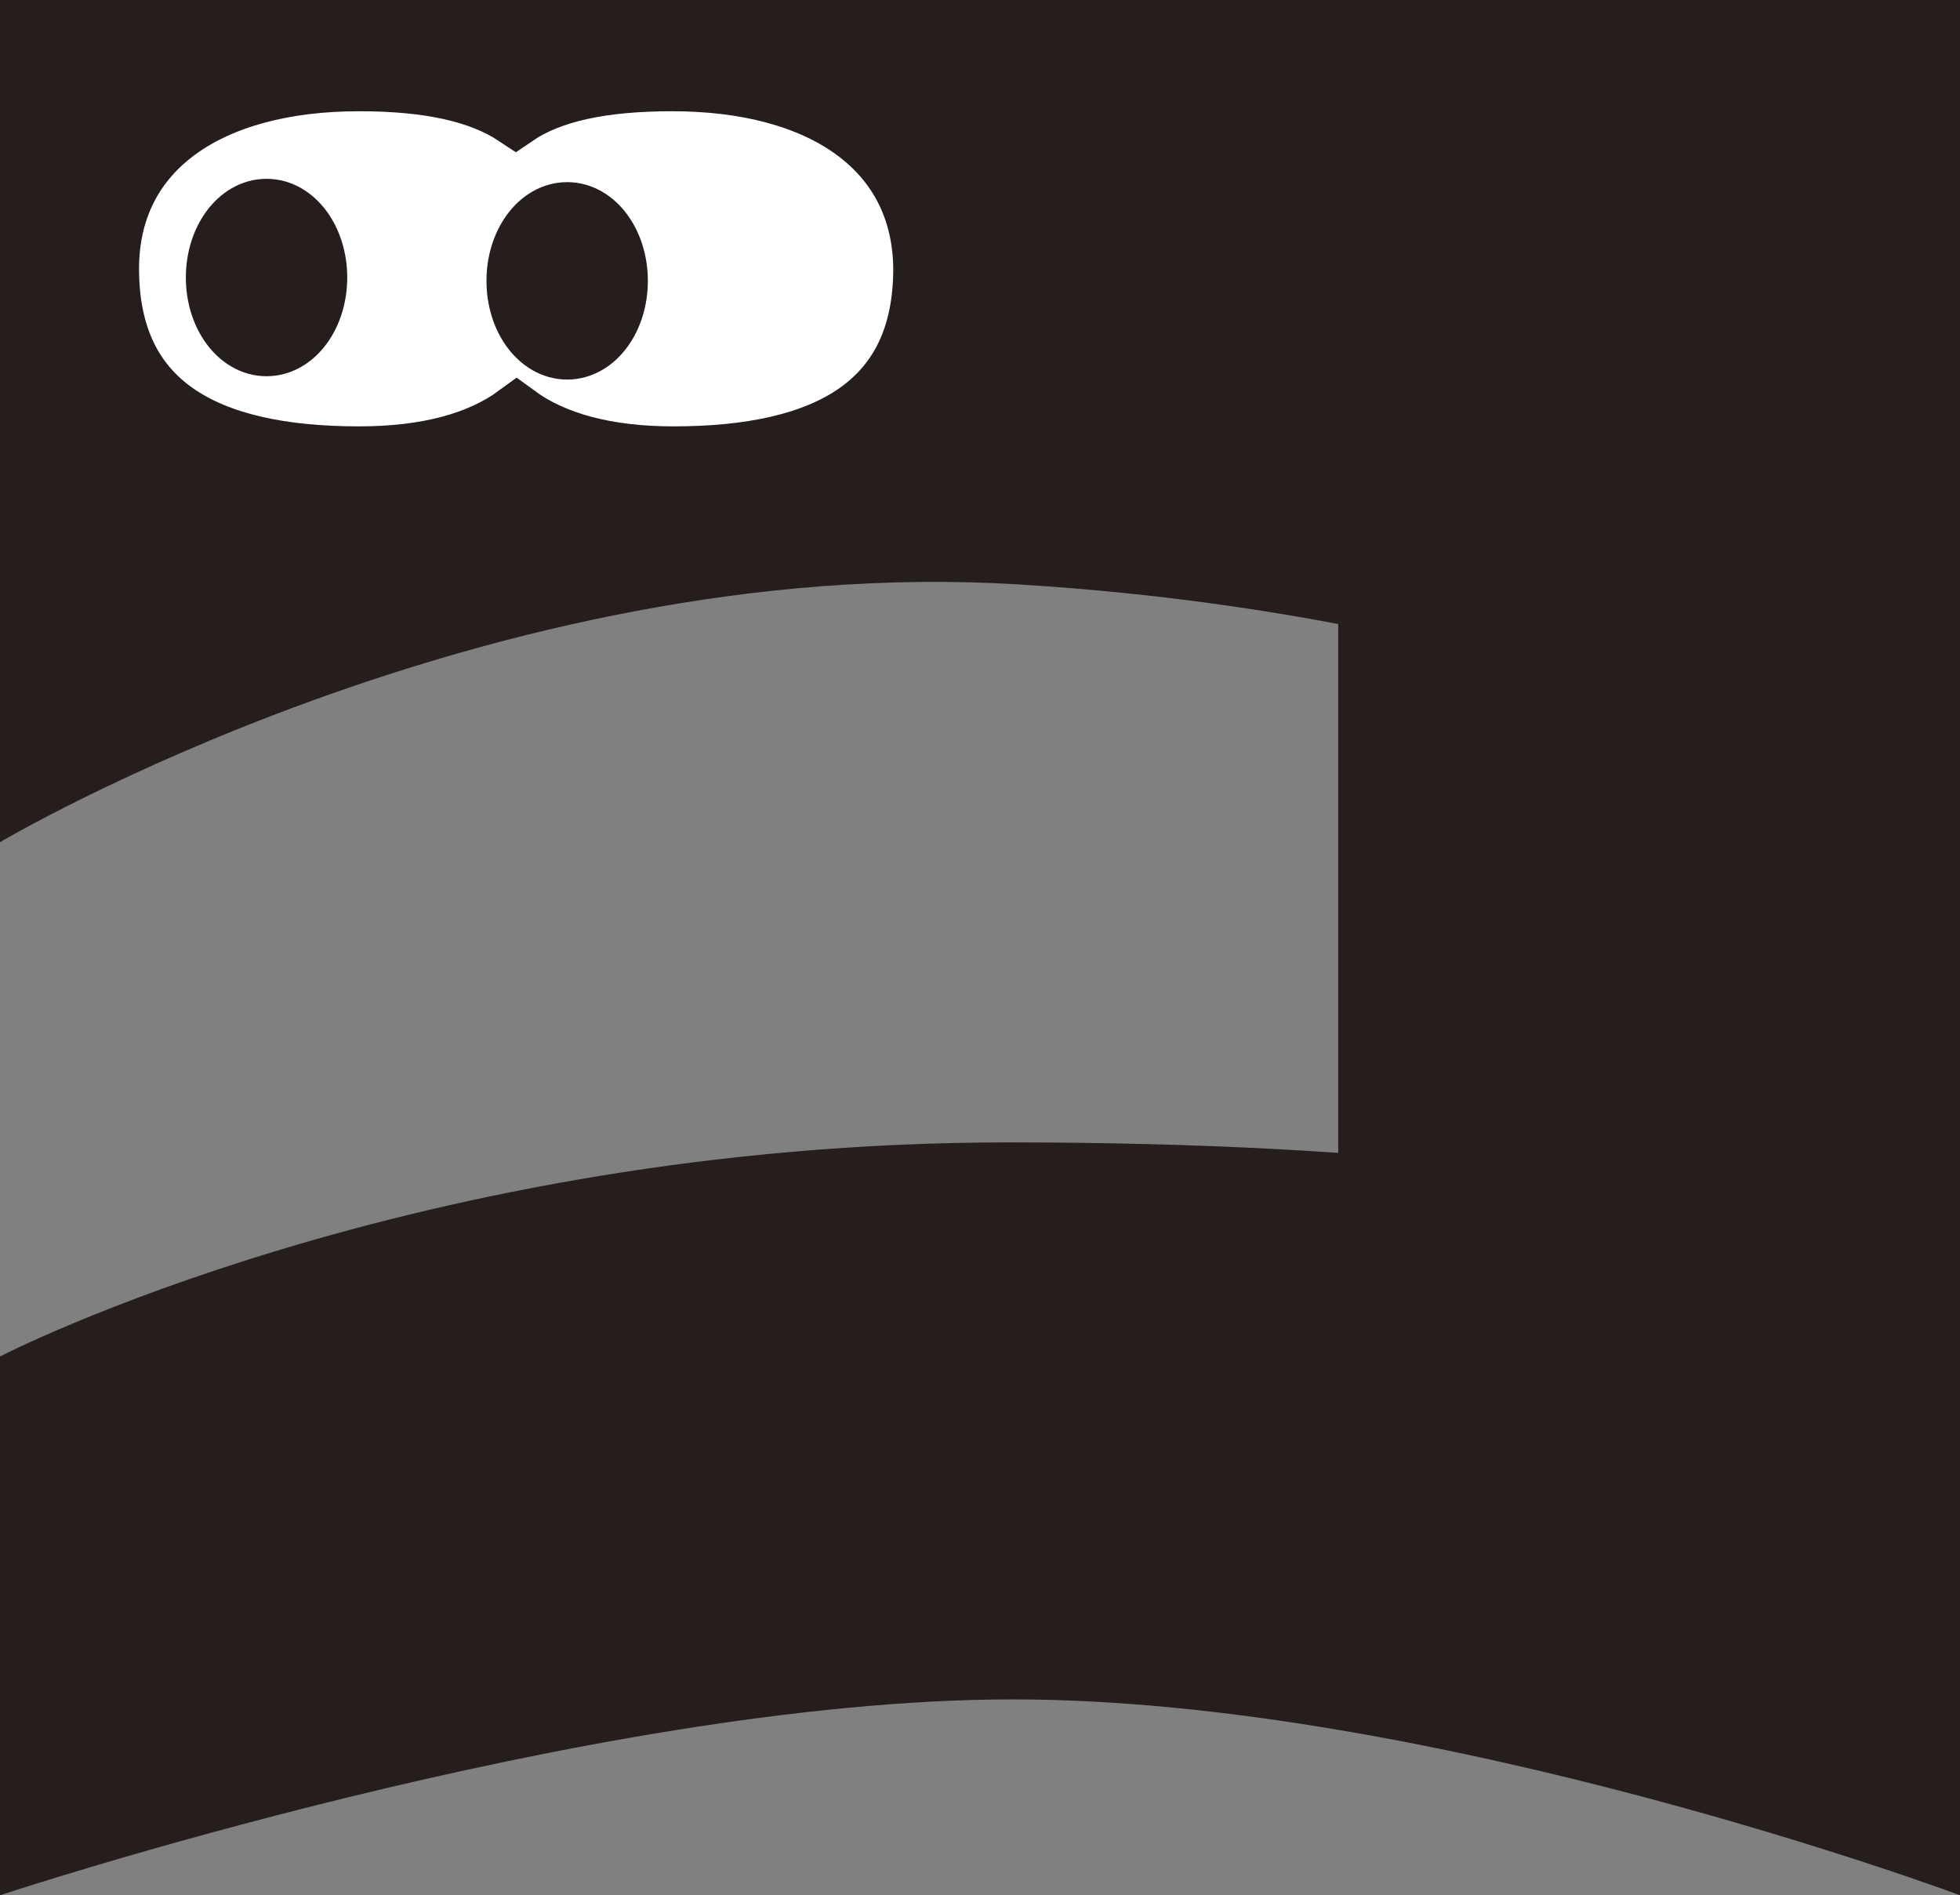
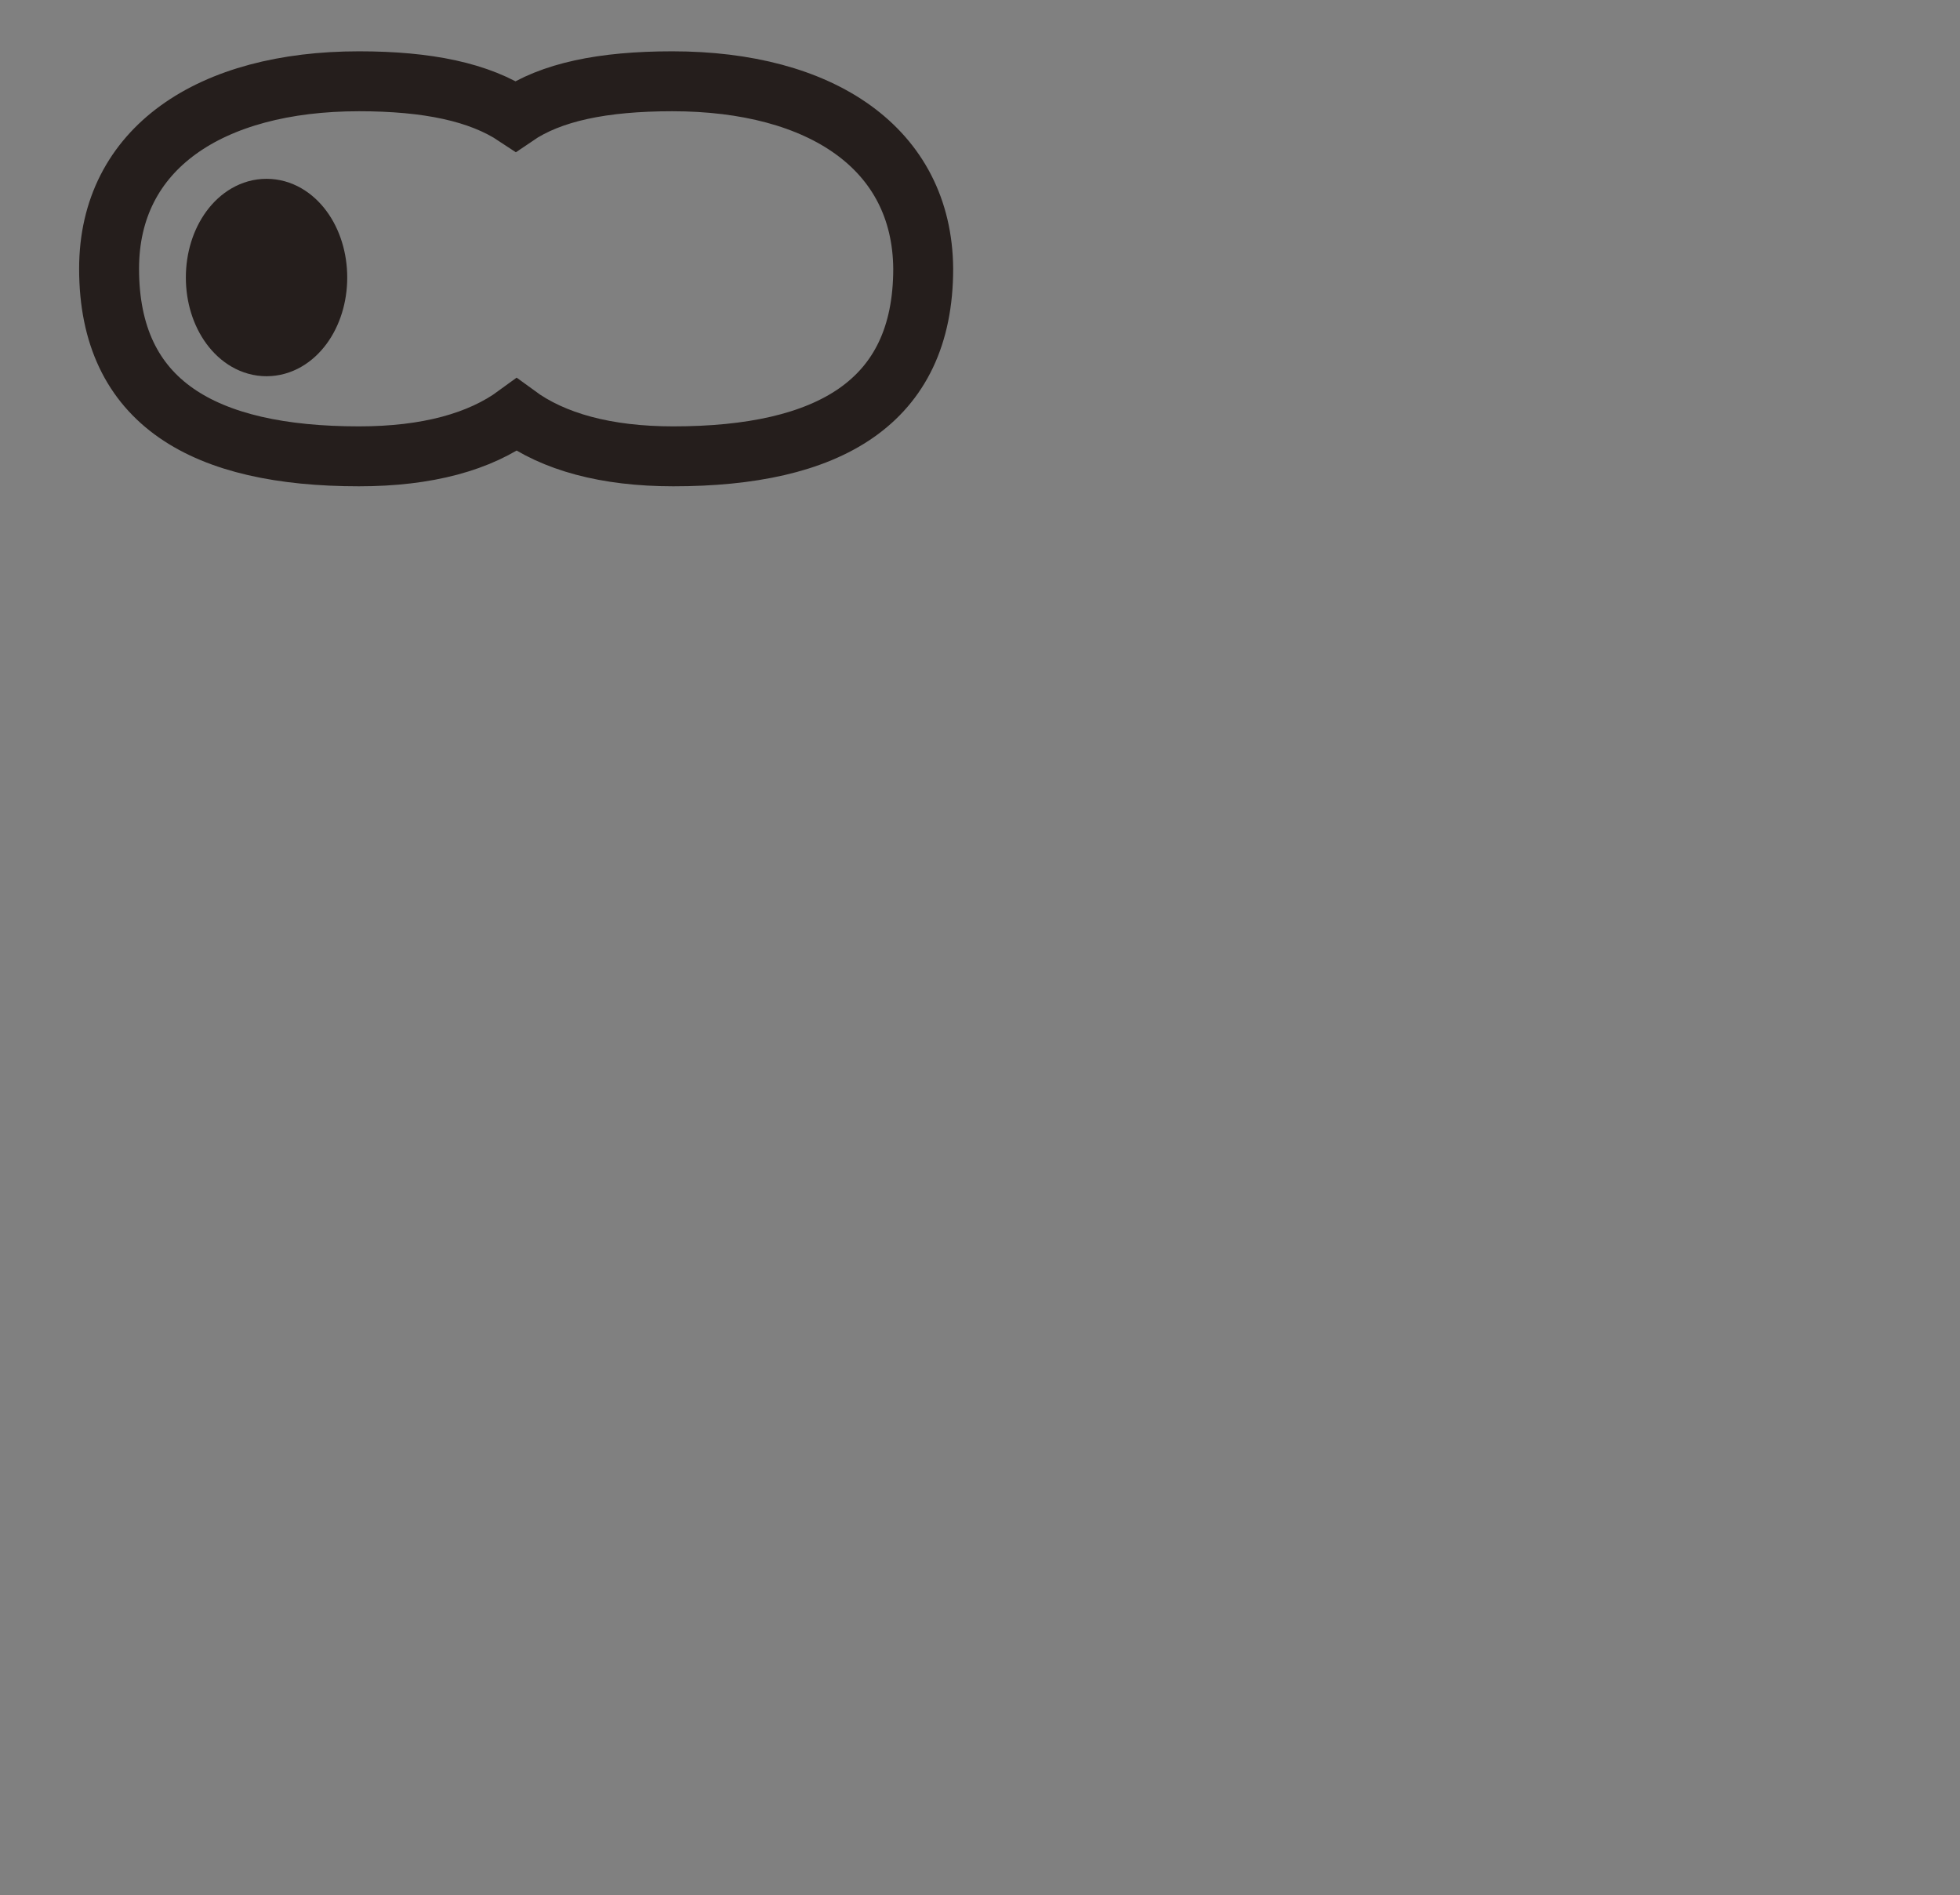
<svg xmlns="http://www.w3.org/2000/svg" viewBox="0 0 100.08 96.77">
  <rect x="0" y="0" width="100.08" height="96.77" fill="#808080" stroke="none" />
  <defs>
    <style>.cls-1,.cls-4{fill:#251e1c;}.cls-2{fill:#fff;}.cls-3{fill:none;stroke-width:3.06px;}.cls-3,.cls-4{stroke:#251e1c;stroke-miterlimit:10;}.cls-4{stroke-width:3.18px;}</style>
  </defs>
  <g id="レイヤー_2" data-name="レイヤー 2">
    <g id="レイヤー_1-2" data-name="レイヤー 1">
-       <path class="cls-1" d="M100.08,43.41S83.15,31.75,52,29.84C25,28.18,0,43,0,43V0H100.08Z" />
-       <rect class="cls-1" x="41.61" y="26.72" width="85.2" height="31.76" transform="translate(41.61 126.81) rotate(-90)" />
-       <path class="cls-2" d="M34.33,4.15c-3.55,0-6.2.55-8,1.78-1.85-1.23-4.5-1.78-8-1.78-7.59,0-12.76,3.42-12.76,9.57,0,6.87,4.87,9.58,12.76,9.58,3.49,0,6.17-.74,8.05-2.12,1.88,1.38,4.56,2.12,8,2.12,7.89,0,12.76-2.71,12.76-9.58C47.09,7.57,41.92,4.15,34.33,4.15Z" />
      <path class="cls-3" d="M34.33,4.15c-3.55,0-6.2.55-8,1.78-1.85-1.23-4.5-1.78-8-1.78-7.59,0-12.76,3.42-12.76,9.57,0,6.87,4.87,9.58,12.76,9.58,3.49,0,6.17-.74,8.05-2.12,1.88,1.38,4.56,2.12,8,2.12,7.89,0,12.76-2.71,12.76-9.58C47.09,7.57,41.92,4.15,34.33,4.15Z" />
      <ellipse class="cls-4" cx="13.61" cy="14.17" rx="2.53" ry="3.45" />
-       <ellipse class="cls-4" cx="28.96" cy="14.34" rx="2.53" ry="3.45" />
-       <path class="cls-1" d="M100.08,66.43s-7.91-8.1-48.56-8.1C21.12,58.33,0,69.26,0,69.26V96.77s30.15-10,51.72-10,48.36,10,48.36,10V65" />
    </g>
  </g>
</svg>